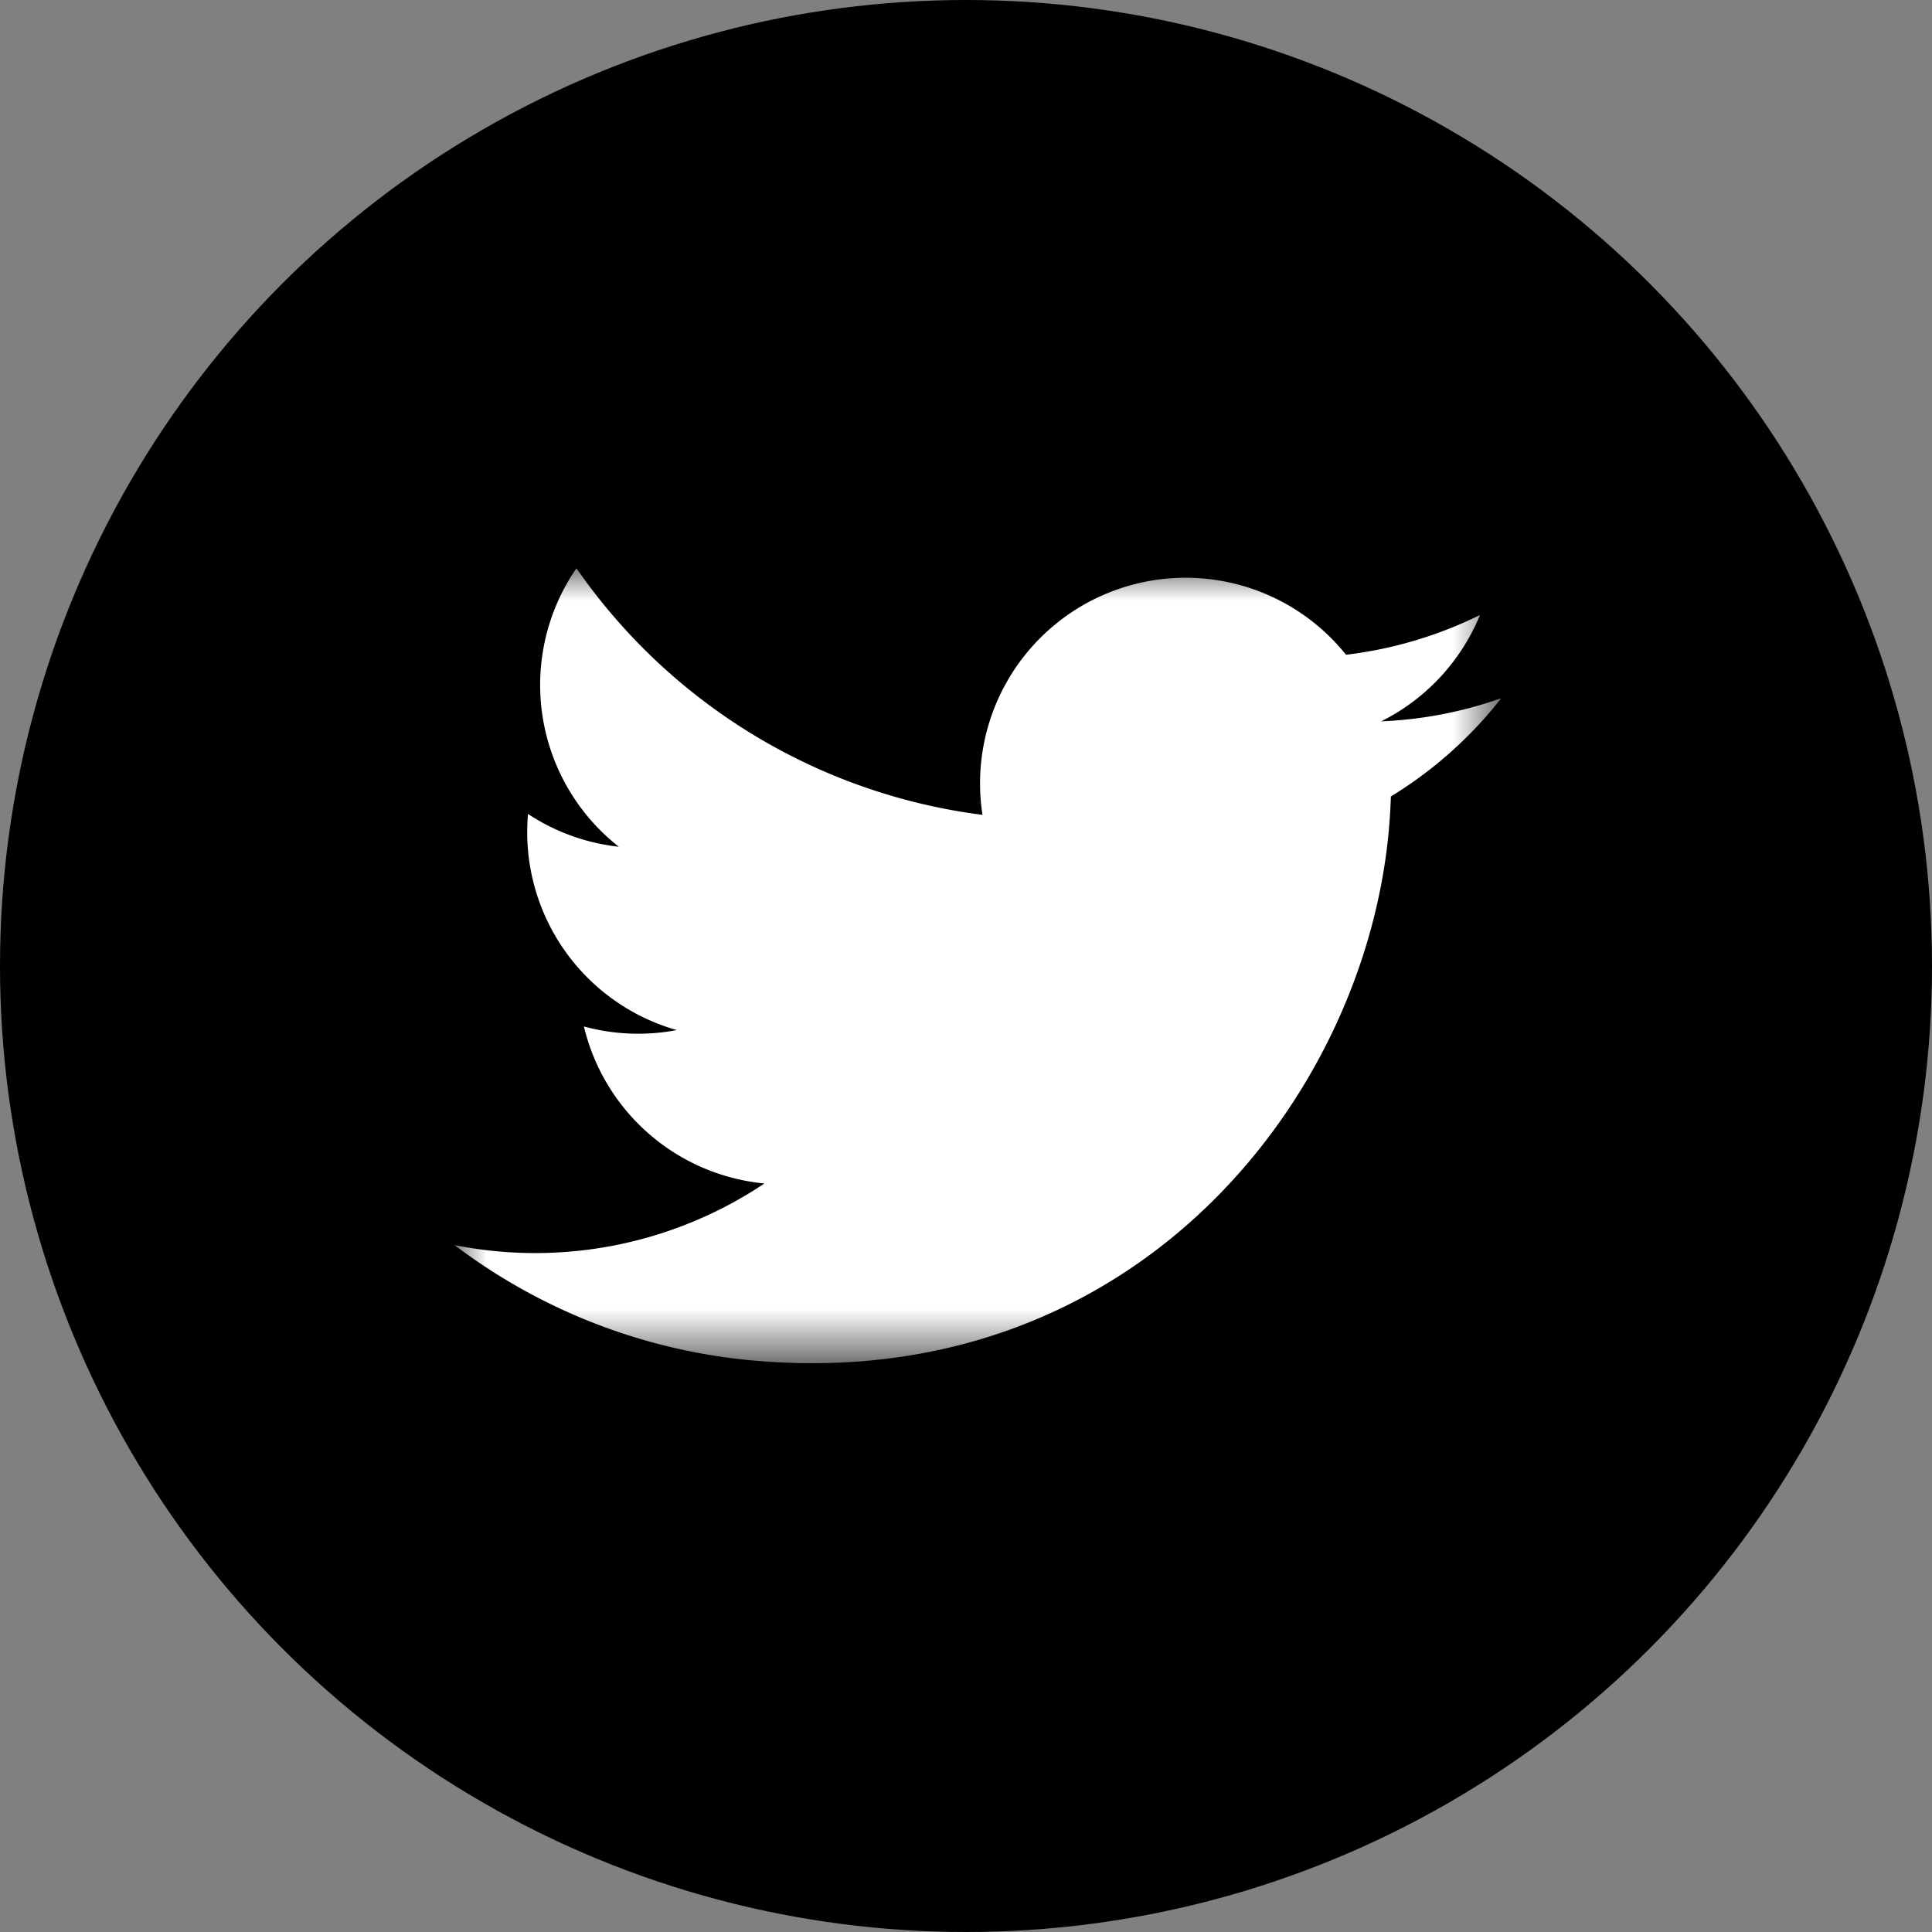
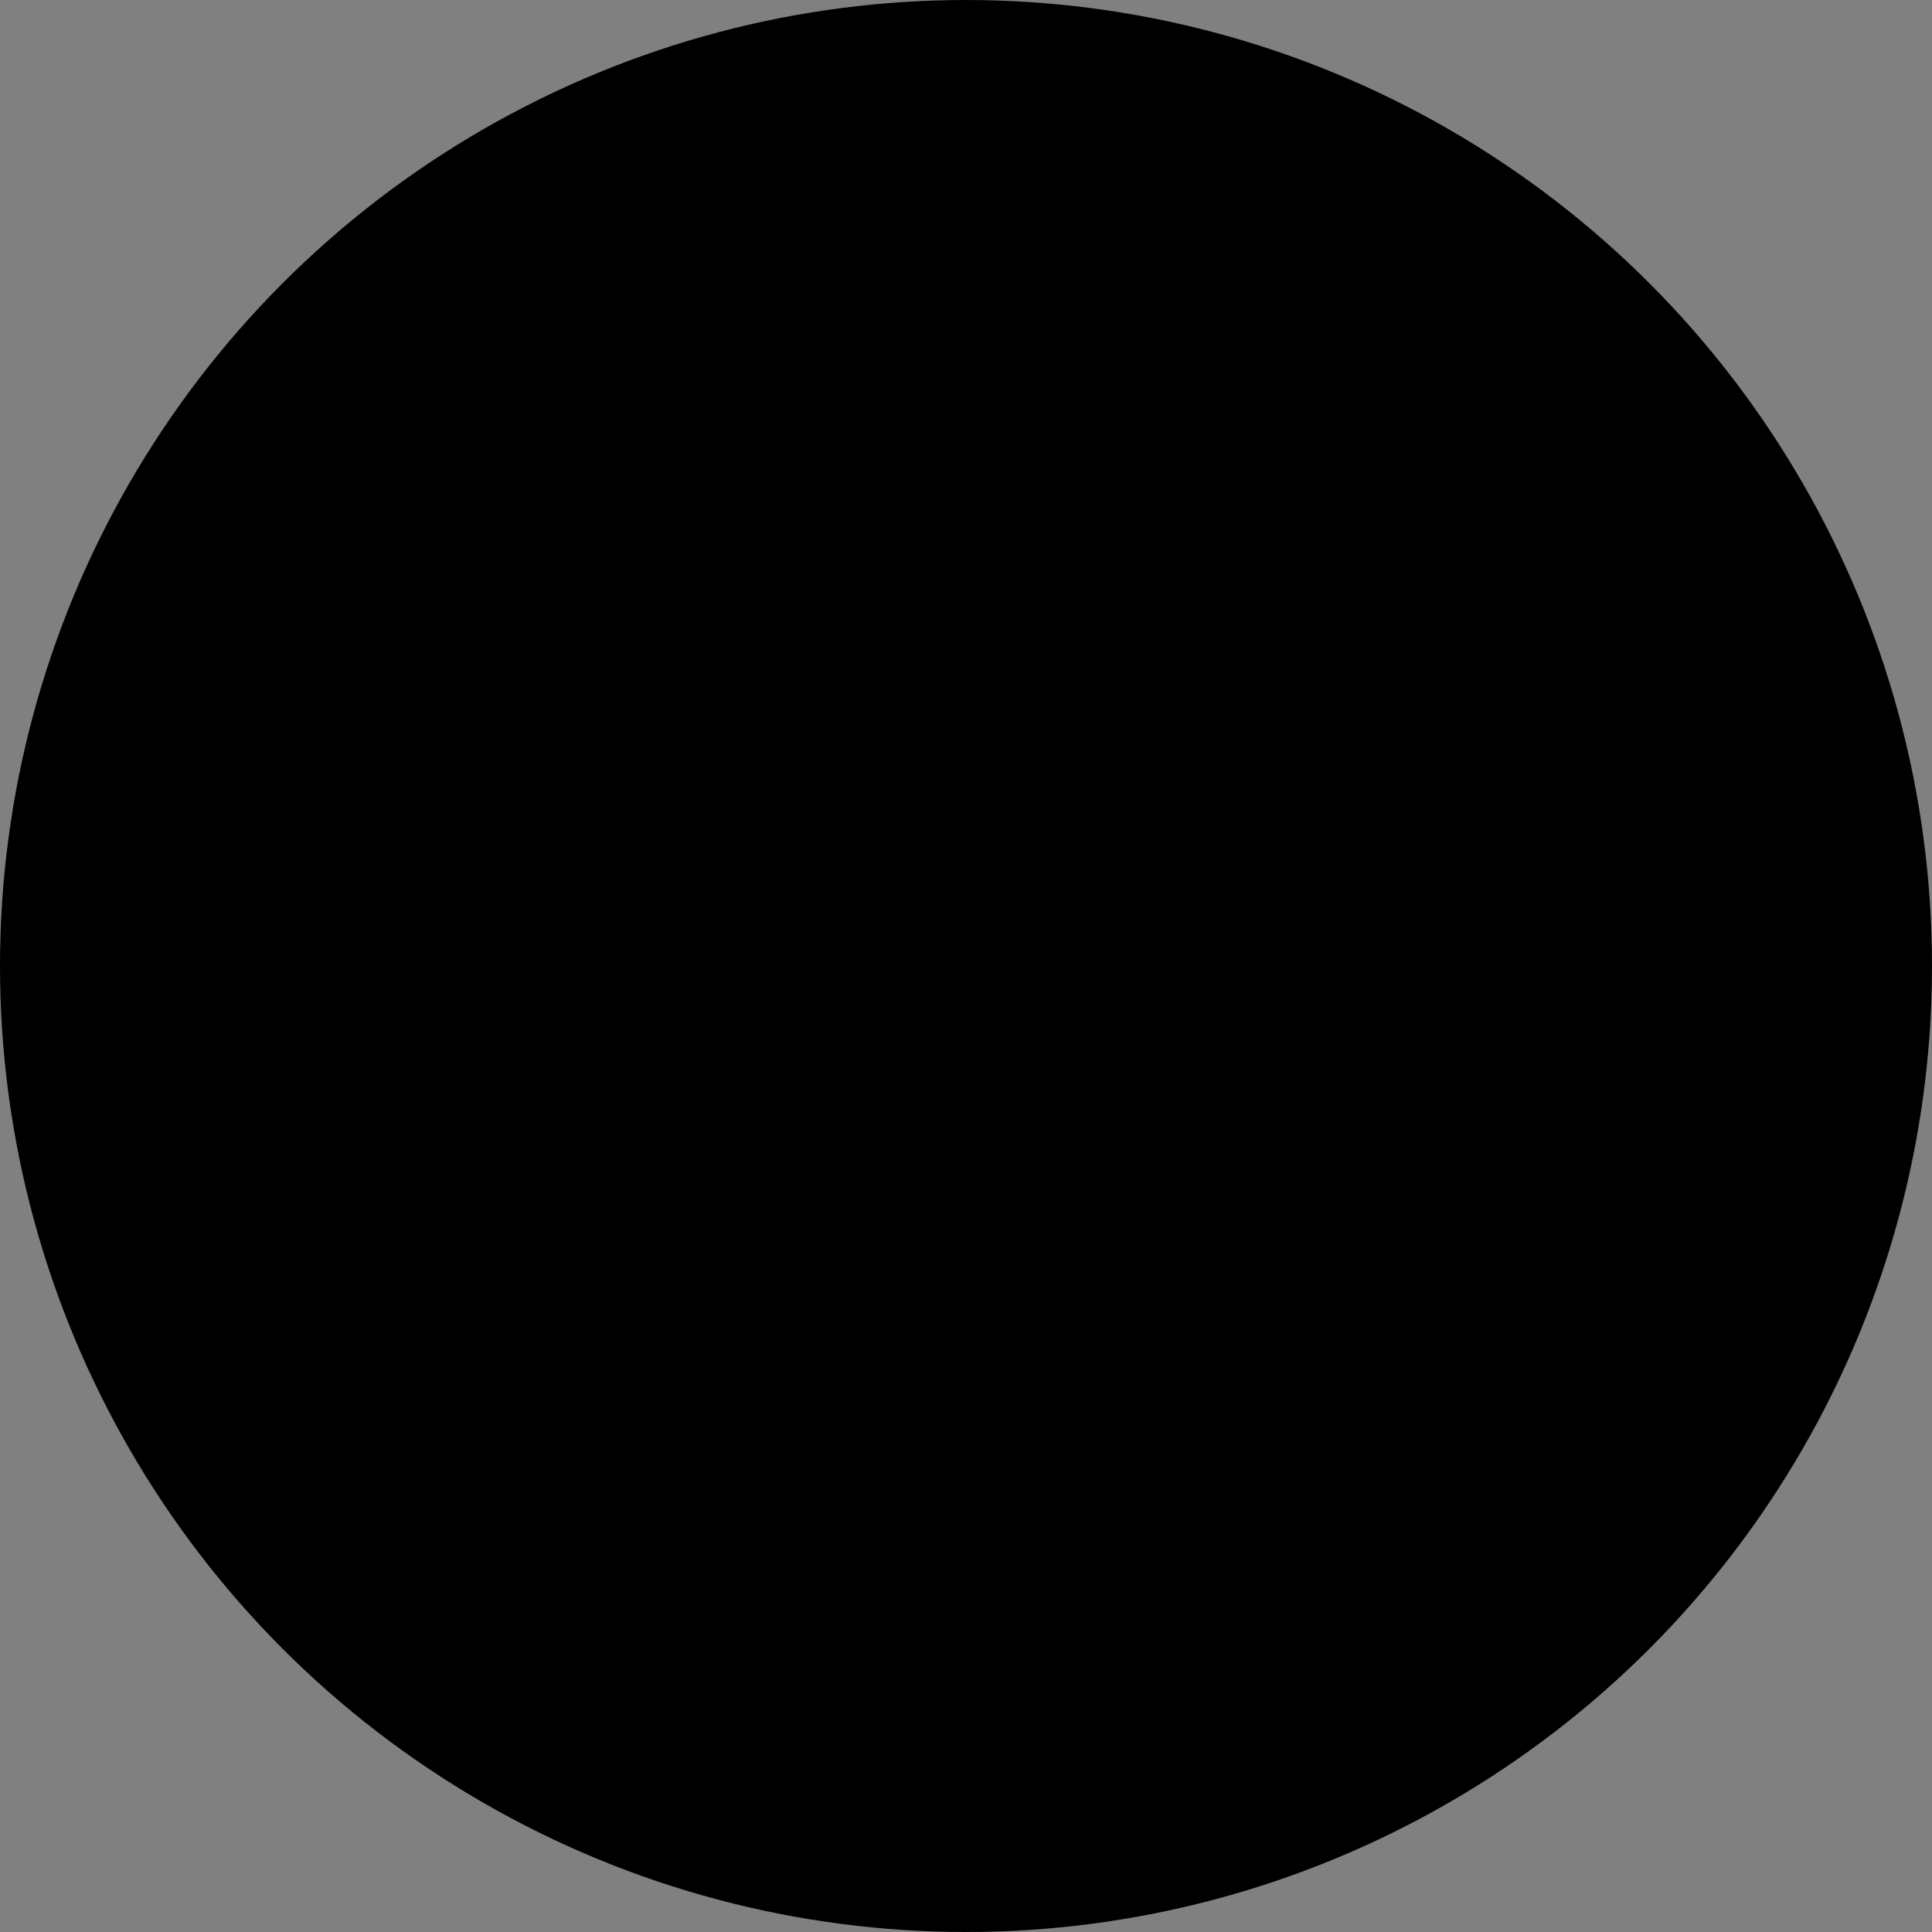
<svg xmlns="http://www.w3.org/2000/svg" height="30" width="30">
  <rect width="100%" height="100%" fill="#808080" stroke="none" />
  <mask id="a" fill="#fff">
-     <path d="M0 0h16.253v12.344H0z" fill-rule="evenodd" />
-   </mask>
+     </mask>
  <g fill="none" fill-rule="evenodd">
    <circle cx="15" cy="15" fill="#000" r="15" />
-     <path d="M16.253 2.017a6.35 6.35 0 01-1.865.36A3.205 3.205 0 0015.922.726a6.42 6.42 0 01-2.08.617 3.192 3.192 0 00-5.645 2.486A9.064 9.064 0 011.892 0a3.194 3.194 0 00.658 4.324c-.52-.057-1-.238-1.41-.509a3.195 3.195 0 002.31 3.356 3.207 3.207 0 01-1.442-.056 3.195 3.195 0 002.803 2.438A6.4 6.4 0 010 10.51a9.02 9.02 0 004.768 1.803c5.853.45 9.426-4.153 9.748-8.358.011-.138.018-.276.023-.412.656-.4 1.24-.92 1.714-1.526" fill="#fff" mask="url(#a)" transform="translate(7.059 8.824)" />
  </g>
</svg>